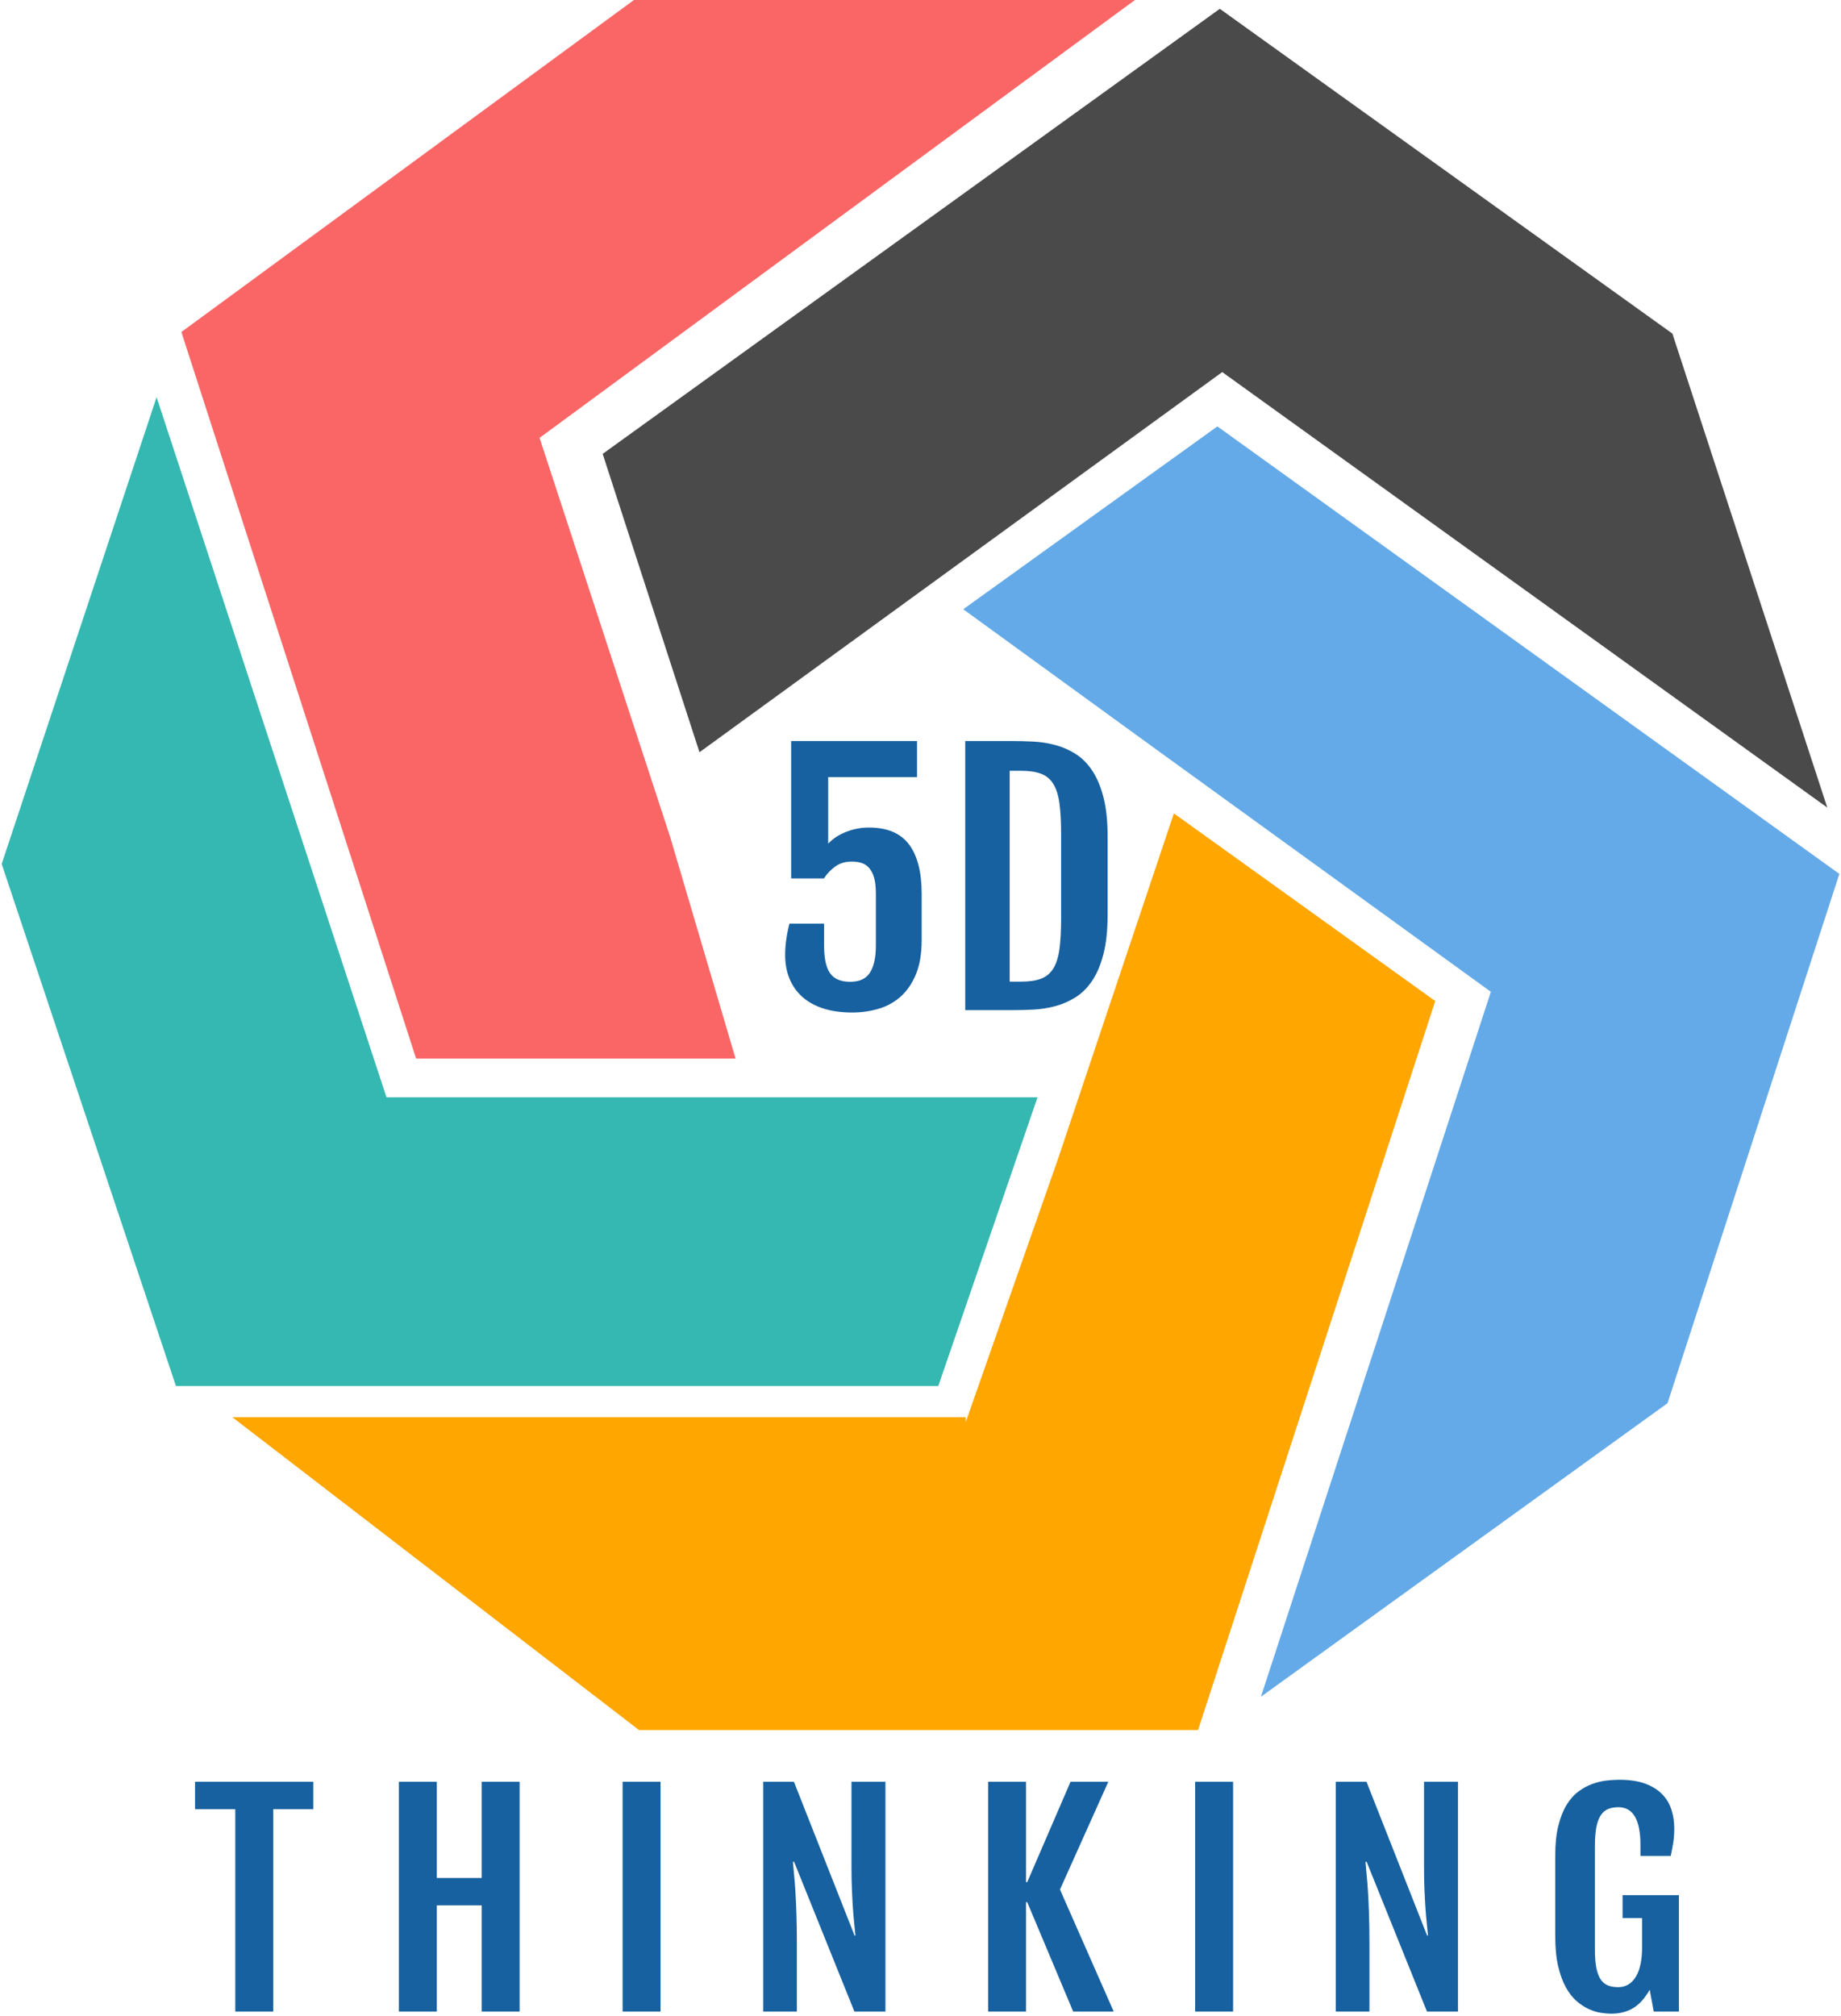
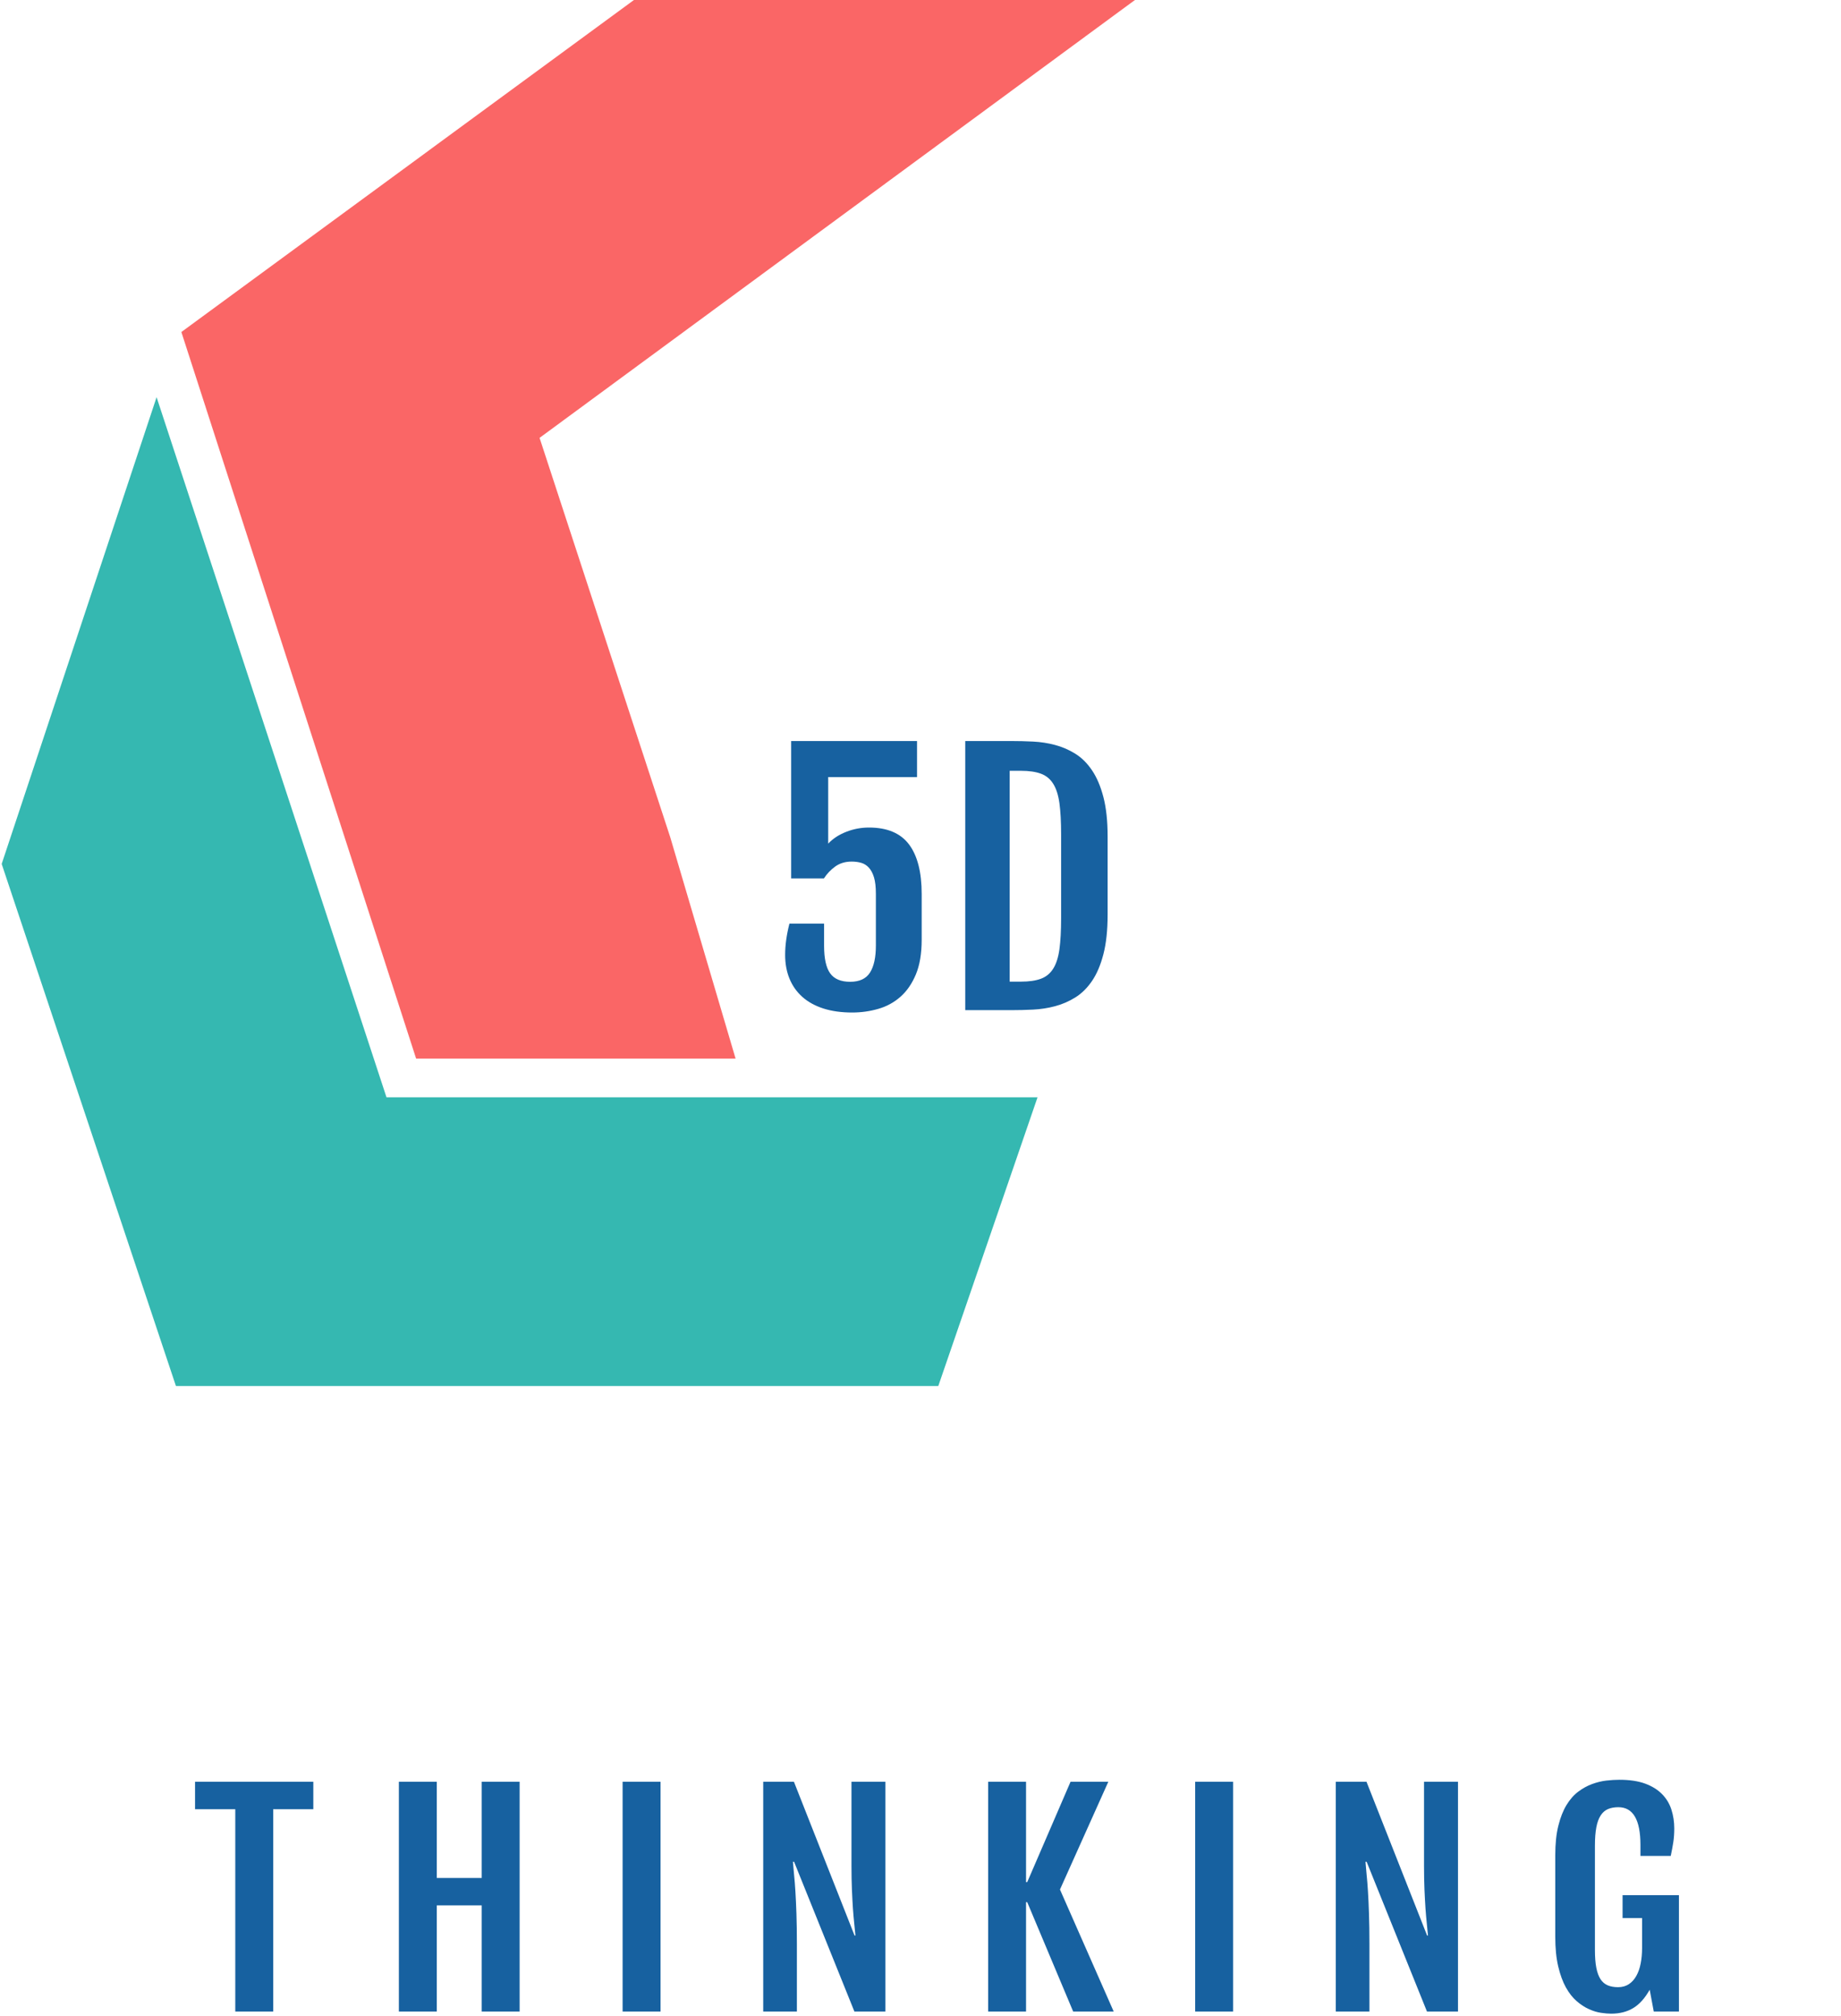
<svg xmlns="http://www.w3.org/2000/svg" width="95" height="104" viewBox="0 0 95 104" fill="none">
  <g clip-path="url(#clip0_762_316)">
    <path d="M54.58 59.836L49.834 73.366V73.117H11.993L32.974 89.254H61.823L74.062 51.644L60.574 41.962L54.58 59.836Z" fill="url(#paint0_linear_762_316)" />
  </g>
  <g clip-path="url(#clip1_762_316)">
-     <path d="M59.447 38.507L76.932 51.167L65.067 87.536L86.048 72.392L94.915 45.085L62.819 21.998L49.706 31.432L59.447 38.507Z" fill="url(#paint1_linear_762_316)" />
-   </g>
+     </g>
  <g clip-path="url(#clip2_762_316)">
-     <path d="M94.292 41.663L86.299 17.21L62.945 0.454L31.099 23.416L36.095 38.808L63.07 19.196L94.292 41.663Z" fill="url(#paint2_linear_762_316)" />
-   </g>
+     </g>
  <g clip-path="url(#clip3_762_316)">
    <path d="M34.587 43.195L27.843 22.59L58.565 0H32.713L9.359 17.129L21.473 54.614H37.958L34.587 43.195Z" fill="url(#paint3_linear_762_316)" />
  </g>
  <g clip-path="url(#clip4_762_316)">
    <path d="M41.55 56.611H19.944L8.08 20.491L0.087 44.571L9.079 71.506H48.418L53.539 56.611H41.55Z" fill="url(#paint4_linear_762_316)" />
  </g>
  <g clip-path="url(#clip5_762_316)">
    <path d="M12.141 103.775V93.338H10.065V91.923H16.168V93.338H14.098V103.775H12.141ZM20.583 103.775V91.923H22.54V96.884H24.858V91.923H26.814V103.775H24.858V98.299H22.54V103.775H20.583ZM32.128 103.775V91.923H34.085V103.775H32.128ZM39.384 103.775V91.923H40.969L44.097 99.854H44.142C44.126 99.67 44.106 99.464 44.081 99.237C44.057 99.01 44.034 98.752 44.013 98.463C43.994 98.174 43.976 97.847 43.961 97.481C43.945 97.116 43.938 96.704 43.938 96.246V91.923H45.69V103.775H44.089L40.977 96.051H40.917C40.932 96.26 40.952 96.486 40.977 96.729C41.003 96.972 41.025 97.257 41.045 97.586C41.066 97.914 41.083 98.297 41.098 98.734C41.113 99.171 41.121 99.69 41.121 100.292V103.775H39.384ZM50.99 103.775V91.923H52.946V97.1H53.007L55.242 91.923H57.191L54.697 97.481L57.469 103.775H55.378L53.007 98.133H52.946V103.775H50.99ZM61.674 103.775V91.923H63.631V103.775H61.674ZM68.929 103.775V91.923H70.515L73.642 99.854H73.687C73.672 99.67 73.652 99.464 73.627 99.237C73.602 99.01 73.58 98.752 73.559 98.463C73.539 98.174 73.522 97.847 73.506 97.481C73.491 97.116 73.483 96.704 73.483 96.246V91.923H75.236V103.775H73.635L70.522 96.051H70.462C70.478 96.26 70.498 96.486 70.522 96.729C70.548 96.972 70.571 97.257 70.591 97.586C70.611 97.914 70.629 98.297 70.643 98.734C70.659 99.171 70.666 99.69 70.666 100.292V103.775H68.929ZM83.14 103.886C82.99 103.886 82.814 103.871 82.612 103.841C82.41 103.811 82.203 103.748 81.989 103.65C81.775 103.554 81.564 103.416 81.358 103.238C81.152 103.06 80.967 102.824 80.803 102.53C80.64 102.236 80.508 101.875 80.407 101.447C80.306 101.019 80.255 100.509 80.255 99.917V95.719C80.255 95.122 80.308 94.612 80.415 94.188C80.52 93.765 80.66 93.409 80.837 93.119C81.013 92.83 81.216 92.6 81.445 92.43C81.674 92.258 81.912 92.128 82.159 92.038C82.406 91.948 82.65 91.888 82.891 91.86C83.133 91.833 83.358 91.819 83.564 91.819C84.088 91.819 84.53 91.885 84.889 92.016C85.249 92.148 85.541 92.329 85.765 92.558C85.99 92.787 86.151 93.054 86.249 93.359C86.347 93.665 86.396 93.988 86.396 94.33C86.396 94.585 86.38 94.82 86.347 95.035C86.314 95.25 86.27 95.487 86.215 95.747H84.651V95.184C84.651 93.884 84.271 93.234 83.511 93.234C83.305 93.234 83.126 93.267 82.975 93.331C82.824 93.396 82.698 93.506 82.597 93.661C82.496 93.816 82.422 94.021 82.374 94.275C82.326 94.53 82.302 94.847 82.302 95.225V100.598C82.302 100.967 82.326 101.275 82.374 101.52C82.422 101.765 82.495 101.962 82.592 102.11C82.691 102.258 82.815 102.363 82.964 102.425C83.112 102.488 83.29 102.519 83.496 102.519C83.712 102.519 83.898 102.467 84.054 102.363C84.211 102.259 84.339 102.116 84.439 101.936C84.54 101.756 84.615 101.544 84.662 101.298C84.711 101.053 84.735 100.787 84.735 100.5V98.952H83.729V97.772H86.637V103.775H85.338L85.128 102.651C84.88 103.091 84.597 103.406 84.277 103.598C83.957 103.79 83.578 103.886 83.14 103.886Z" fill="url(#paint5_linear_762_316)" />
  </g>
  <g clip-path="url(#clip6_762_316)">
    <path d="M40.515 49.261C40.515 48.768 40.588 48.231 40.736 47.651H42.525V48.79C42.525 49.451 42.63 49.927 42.839 50.216C43.048 50.506 43.391 50.651 43.87 50.651C44.353 50.651 44.695 50.491 44.896 50.172C45.097 49.852 45.197 49.391 45.197 48.79V46.108C45.197 45.76 45.165 45.479 45.101 45.265C45.035 45.051 44.947 44.883 44.834 44.761C44.722 44.64 44.591 44.558 44.441 44.514C44.29 44.471 44.126 44.449 43.95 44.449C43.619 44.449 43.335 44.534 43.1 44.704C42.864 44.875 42.669 45.08 42.516 45.318H40.825V38.23H47.321V40.091H42.737V43.522C42.985 43.261 43.296 43.058 43.671 42.913C44.045 42.766 44.436 42.693 44.843 42.693C45.781 42.693 46.469 42.983 46.906 43.562C47.343 44.142 47.561 44.996 47.561 46.123V48.48C47.561 49.196 47.46 49.794 47.26 50.273C47.059 50.752 46.793 51.137 46.462 51.427C46.132 51.718 45.75 51.925 45.316 52.049C44.883 52.174 44.435 52.236 43.975 52.236C43.416 52.236 42.92 52.167 42.489 52.029C42.059 51.891 41.697 51.691 41.405 51.432C41.112 51.171 40.891 50.858 40.741 50.493C40.59 50.127 40.515 49.716 40.515 49.261ZM49.809 52.114V38.23H52.189C52.549 38.23 52.922 38.239 53.309 38.258C53.696 38.277 54.074 38.335 54.442 38.433C54.811 38.53 55.159 38.681 55.486 38.884C55.814 39.087 56.101 39.372 56.349 39.738C56.597 40.104 56.793 40.565 56.938 41.12C57.083 41.675 57.156 42.353 57.156 43.156V47.188C57.156 47.99 57.083 48.671 56.938 49.229C56.793 49.787 56.597 50.248 56.349 50.611C56.101 50.974 55.814 51.257 55.486 51.46C55.159 51.663 54.811 51.814 54.442 51.911C54.074 52.009 53.696 52.067 53.309 52.086C52.922 52.105 52.549 52.114 52.189 52.114H49.809ZM52.102 50.643H52.686C53.099 50.643 53.44 50.594 53.708 50.496C53.976 50.398 54.188 50.226 54.344 49.98C54.501 49.734 54.61 49.398 54.669 48.973C54.727 48.547 54.756 48.009 54.756 47.359V43.051C54.756 42.401 54.727 41.862 54.669 41.436C54.61 41.011 54.501 40.675 54.344 40.429C54.188 40.182 53.976 40.01 53.708 39.913C53.44 39.815 53.099 39.766 52.686 39.766H52.102V50.643Z" fill="url(#paint6_linear_762_316)" />
  </g>
  <defs>
    <linearGradient id="paint0_linear_762_316" x1="11.993" y1="65.608" x2="74.062" y2="65.608" gradientUnits="userSpaceOnUse">
      <stop stop-color="#FFA600" />
      <stop offset="1" stop-color="#FFA600" />
    </linearGradient>
    <linearGradient id="paint1_linear_762_316" x1="49.706" y1="54.767" x2="94.915" y2="54.767" gradientUnits="userSpaceOnUse">
      <stop stop-color="#64AAE8" />
      <stop offset="1" stop-color="#64AAE8" />
    </linearGradient>
    <linearGradient id="paint2_linear_762_316" x1="31.099" y1="21.058" x2="94.292" y2="21.058" gradientUnits="userSpaceOnUse">
      <stop stop-opacity="0.71" />
      <stop offset="1" stop-opacity="0.71" />
    </linearGradient>
    <linearGradient id="paint3_linear_762_316" x1="9.359" y1="27.307" x2="58.565" y2="27.307" gradientUnits="userSpaceOnUse">
      <stop stop-color="#FA6666" />
      <stop offset="1" stop-color="#FA6666" />
    </linearGradient>
    <linearGradient id="paint4_linear_762_316" x1="0.087" y1="45.998" x2="53.539" y2="45.998" gradientUnits="userSpaceOnUse">
      <stop stop-color="#35B8B1" />
      <stop offset="1" stop-color="#35B8B1" />
    </linearGradient>
    <linearGradient id="paint5_linear_762_316" x1="10.065" y1="97.853" x2="86.637" y2="97.853" gradientUnits="userSpaceOnUse">
      <stop stop-color="#1761A0" />
      <stop offset="1" stop-color="#1761A0" />
    </linearGradient>
    <linearGradient id="paint6_linear_762_316" x1="40.515" y1="45.233" x2="57.156" y2="45.233" gradientUnits="userSpaceOnUse">
      <stop stop-color="#1761A0" />
      <stop offset="1" stop-color="#1761A0" />
    </linearGradient>
    <clipPath id="clip0_762_316">
-       <rect width="62.133" height="47.441" fill="white" transform="translate(11.962 41.9)" />
-     </clipPath>
+       </clipPath>
    <clipPath id="clip1_762_316">
      <rect width="45.41" height="65.678" fill="white" transform="translate(49.591 21.931)" />
    </clipPath>
    <clipPath id="clip2_762_316">
-       <rect width="63.295" height="41.323" fill="white" transform="translate(31.009 0.346)" />
-     </clipPath>
+       </clipPath>
    <clipPath id="clip3_762_316">
      <rect width="49.358" height="54.712" fill="white" transform="translate(9.291)" />
    </clipPath>
    <clipPath id="clip4_762_316">
      <rect width="53.539" height="51.134" fill="white" transform="translate(0 20.431)" />
    </clipPath>
    <clipPath id="clip5_762_316">
      <rect width="76.65" height="12.235" fill="white" transform="translate(9.988 91.765)" />
    </clipPath>
    <clipPath id="clip6_762_316">
      <rect width="16.84" height="14.082" fill="white" transform="translate(40.416 38.206)" />
    </clipPath>
  </defs>
</svg>